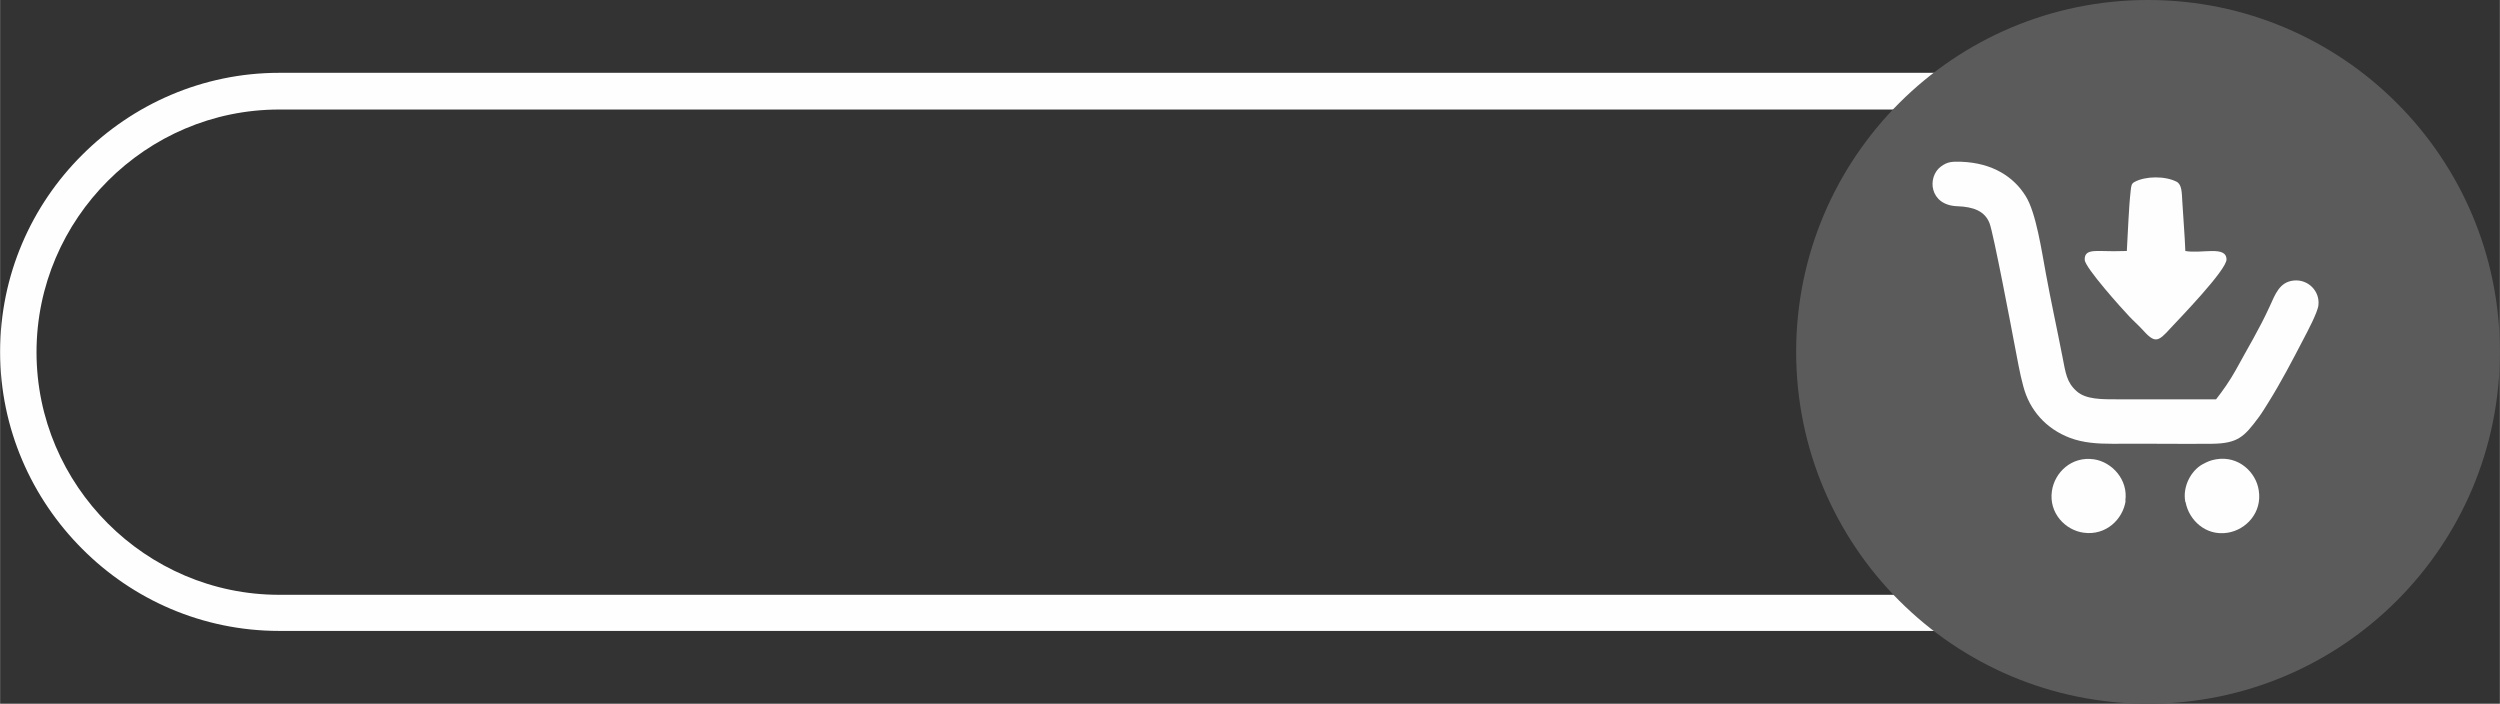
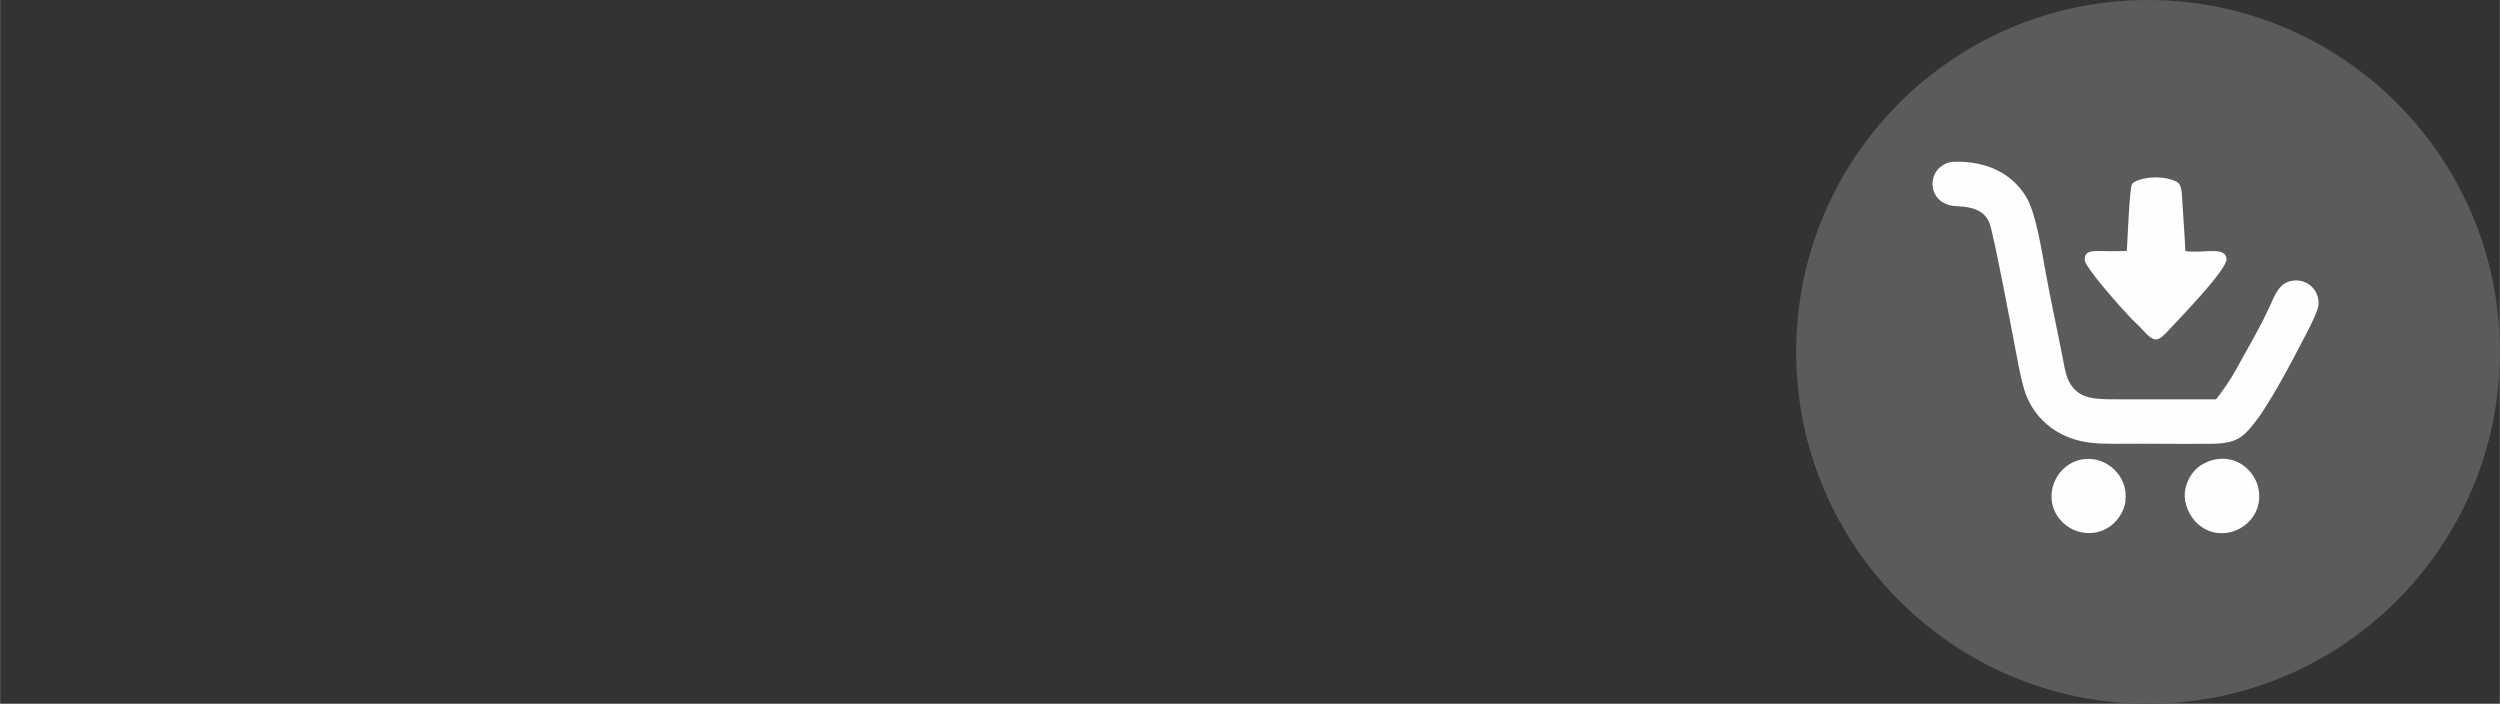
<svg xmlns="http://www.w3.org/2000/svg" xml:space="preserve" width="24.1mm" height="6.784mm" style="shape-rendering:geometricPrecision; text-rendering:geometricPrecision; image-rendering:optimizeQuality; fill-rule:evenodd; clip-rule:evenodd" viewBox="0 0 83.76 23.58">
  <rect x="0" y="0" width="83.76" height="23.58" fill="#333333" stroke="none" />
  <defs>
    <style type="text/css">  .fil2 {fill:#FEFEFE} .fil1 {fill:#5B5B5B} .fil0 {fill:#FEFEFE;fill-rule:nonzero}  </style>
  </defs>
  <g id="Слой_x0020_1">
-     <path class="fil0" d="M9.35 2.44l62.62 0c2.57,0 4.91,1.05 6.6,2.75 1.69,1.69 2.75,4.03 2.75,6.6 0,2.57 -1.05,4.91 -2.75,6.6 -1.69,1.69 -4.03,2.75 -6.6,2.75l-62.62 0c-2.57,0 -4.91,-1.05 -6.6,-2.75 -1.69,-1.69 -2.75,-4.03 -2.75,-6.6 0,-2.57 1.05,-4.91 2.75,-6.6 1.69,-1.69 4.03,-2.75 6.6,-2.75zm62.62 1.23l-62.62 0c-2.23,0 -4.26,0.91 -5.74,2.39 -1.47,1.47 -2.39,3.5 -2.39,5.74 0,2.23 0.91,4.26 2.39,5.74 1.47,1.47 3.5,2.39 5.74,2.39l62.62 0c2.23,0 4.26,-0.91 5.74,-2.39 1.47,-1.47 2.39,-3.5 2.39,-5.74 0,-2.23 -0.91,-4.26 -2.39,-5.74 -1.47,-1.47 -3.5,-2.39 -5.74,-2.39z" />
    <circle class="fil1" cx="71.97" cy="11.79" r="11.79" />
    <path class="fil2" d="M69.1 11.94c-0.18,-0.93 -0.38,-1.83 -0.55,-2.76 -0.14,-0.75 -0.33,-2.06 -0.68,-2.61 -0.39,-0.63 -1.09,-1.11 -2.16,-1.15 -0.32,-0.01 -0.46,-0 -0.68,0.16 -0.47,0.35 -0.39,1.3 0.55,1.33 0.54,0.02 0.92,0.16 1.08,0.57 0.13,0.33 0.75,3.6 0.84,4.08 0.09,0.45 0.17,0.95 0.29,1.38 0.21,0.81 0.77,1.43 1.56,1.73 0.45,0.17 0.92,0.2 1.44,0.2 1.1,-0.01 2.21,0.01 3.31,-0 0.88,-0.01 1.09,-0.23 1.58,-0.89 0.12,-0.16 0.21,-0.32 0.32,-0.49 0.43,-0.69 0.79,-1.38 1.18,-2.13 0.12,-0.23 0.48,-0.9 0.5,-1.14 0.05,-0.47 -0.35,-0.87 -0.83,-0.82 -0.48,0.05 -0.62,0.47 -0.8,0.86 -0.35,0.77 -0.75,1.42 -1.14,2.14 -0.2,0.36 -0.44,0.7 -0.66,0.98 -1.1,0 -2.21,0 -3.31,0 -0.5,-0 -1.05,0.01 -1.36,-0.27 -0.34,-0.3 -0.37,-0.61 -0.48,-1.17z" />
    <path class="fil2" d="M71.25 8.41c-0.28,0.01 -0.58,0.01 -0.86,0 -0.26,-0 -0.56,-0.02 -0.54,0.3 0.01,0.26 1.26,1.65 1.49,1.89 0.14,0.15 0.28,0.27 0.42,0.42 0.44,0.49 0.53,0.46 0.97,-0.03 0.27,-0.29 1.88,-1.95 1.87,-2.3 -0.01,-0.47 -0.83,-0.18 -1.38,-0.28 -0.02,-0.55 -0.07,-1.09 -0.1,-1.64 -0.02,-0.31 -0.01,-0.58 -0.19,-0.68 -0.39,-0.2 -1.04,-0.19 -1.4,0 -0.12,0.06 -0.12,0.13 -0.14,0.29 -0.07,0.62 -0.09,1.39 -0.13,2.03z" />
    <path class="fil2" d="M73.23 16.83c0.11,0.59 0.67,1.14 1.41,1.02 0.62,-0.1 1.16,-0.68 1.04,-1.42 -0.09,-0.61 -0.68,-1.17 -1.43,-1.04 -0.19,0.03 -0.31,0.09 -0.46,0.17 -0.39,0.22 -0.67,0.76 -0.57,1.26z" />
    <path class="fil2" d="M71.21 16.78c0.1,-0.71 -0.45,-1.3 -1.05,-1.39 -0.75,-0.11 -1.32,0.44 -1.41,1.06 -0.11,0.74 0.45,1.32 1.07,1.4 0.74,0.1 1.31,-0.45 1.4,-1.07z" />
  </g>
</svg>